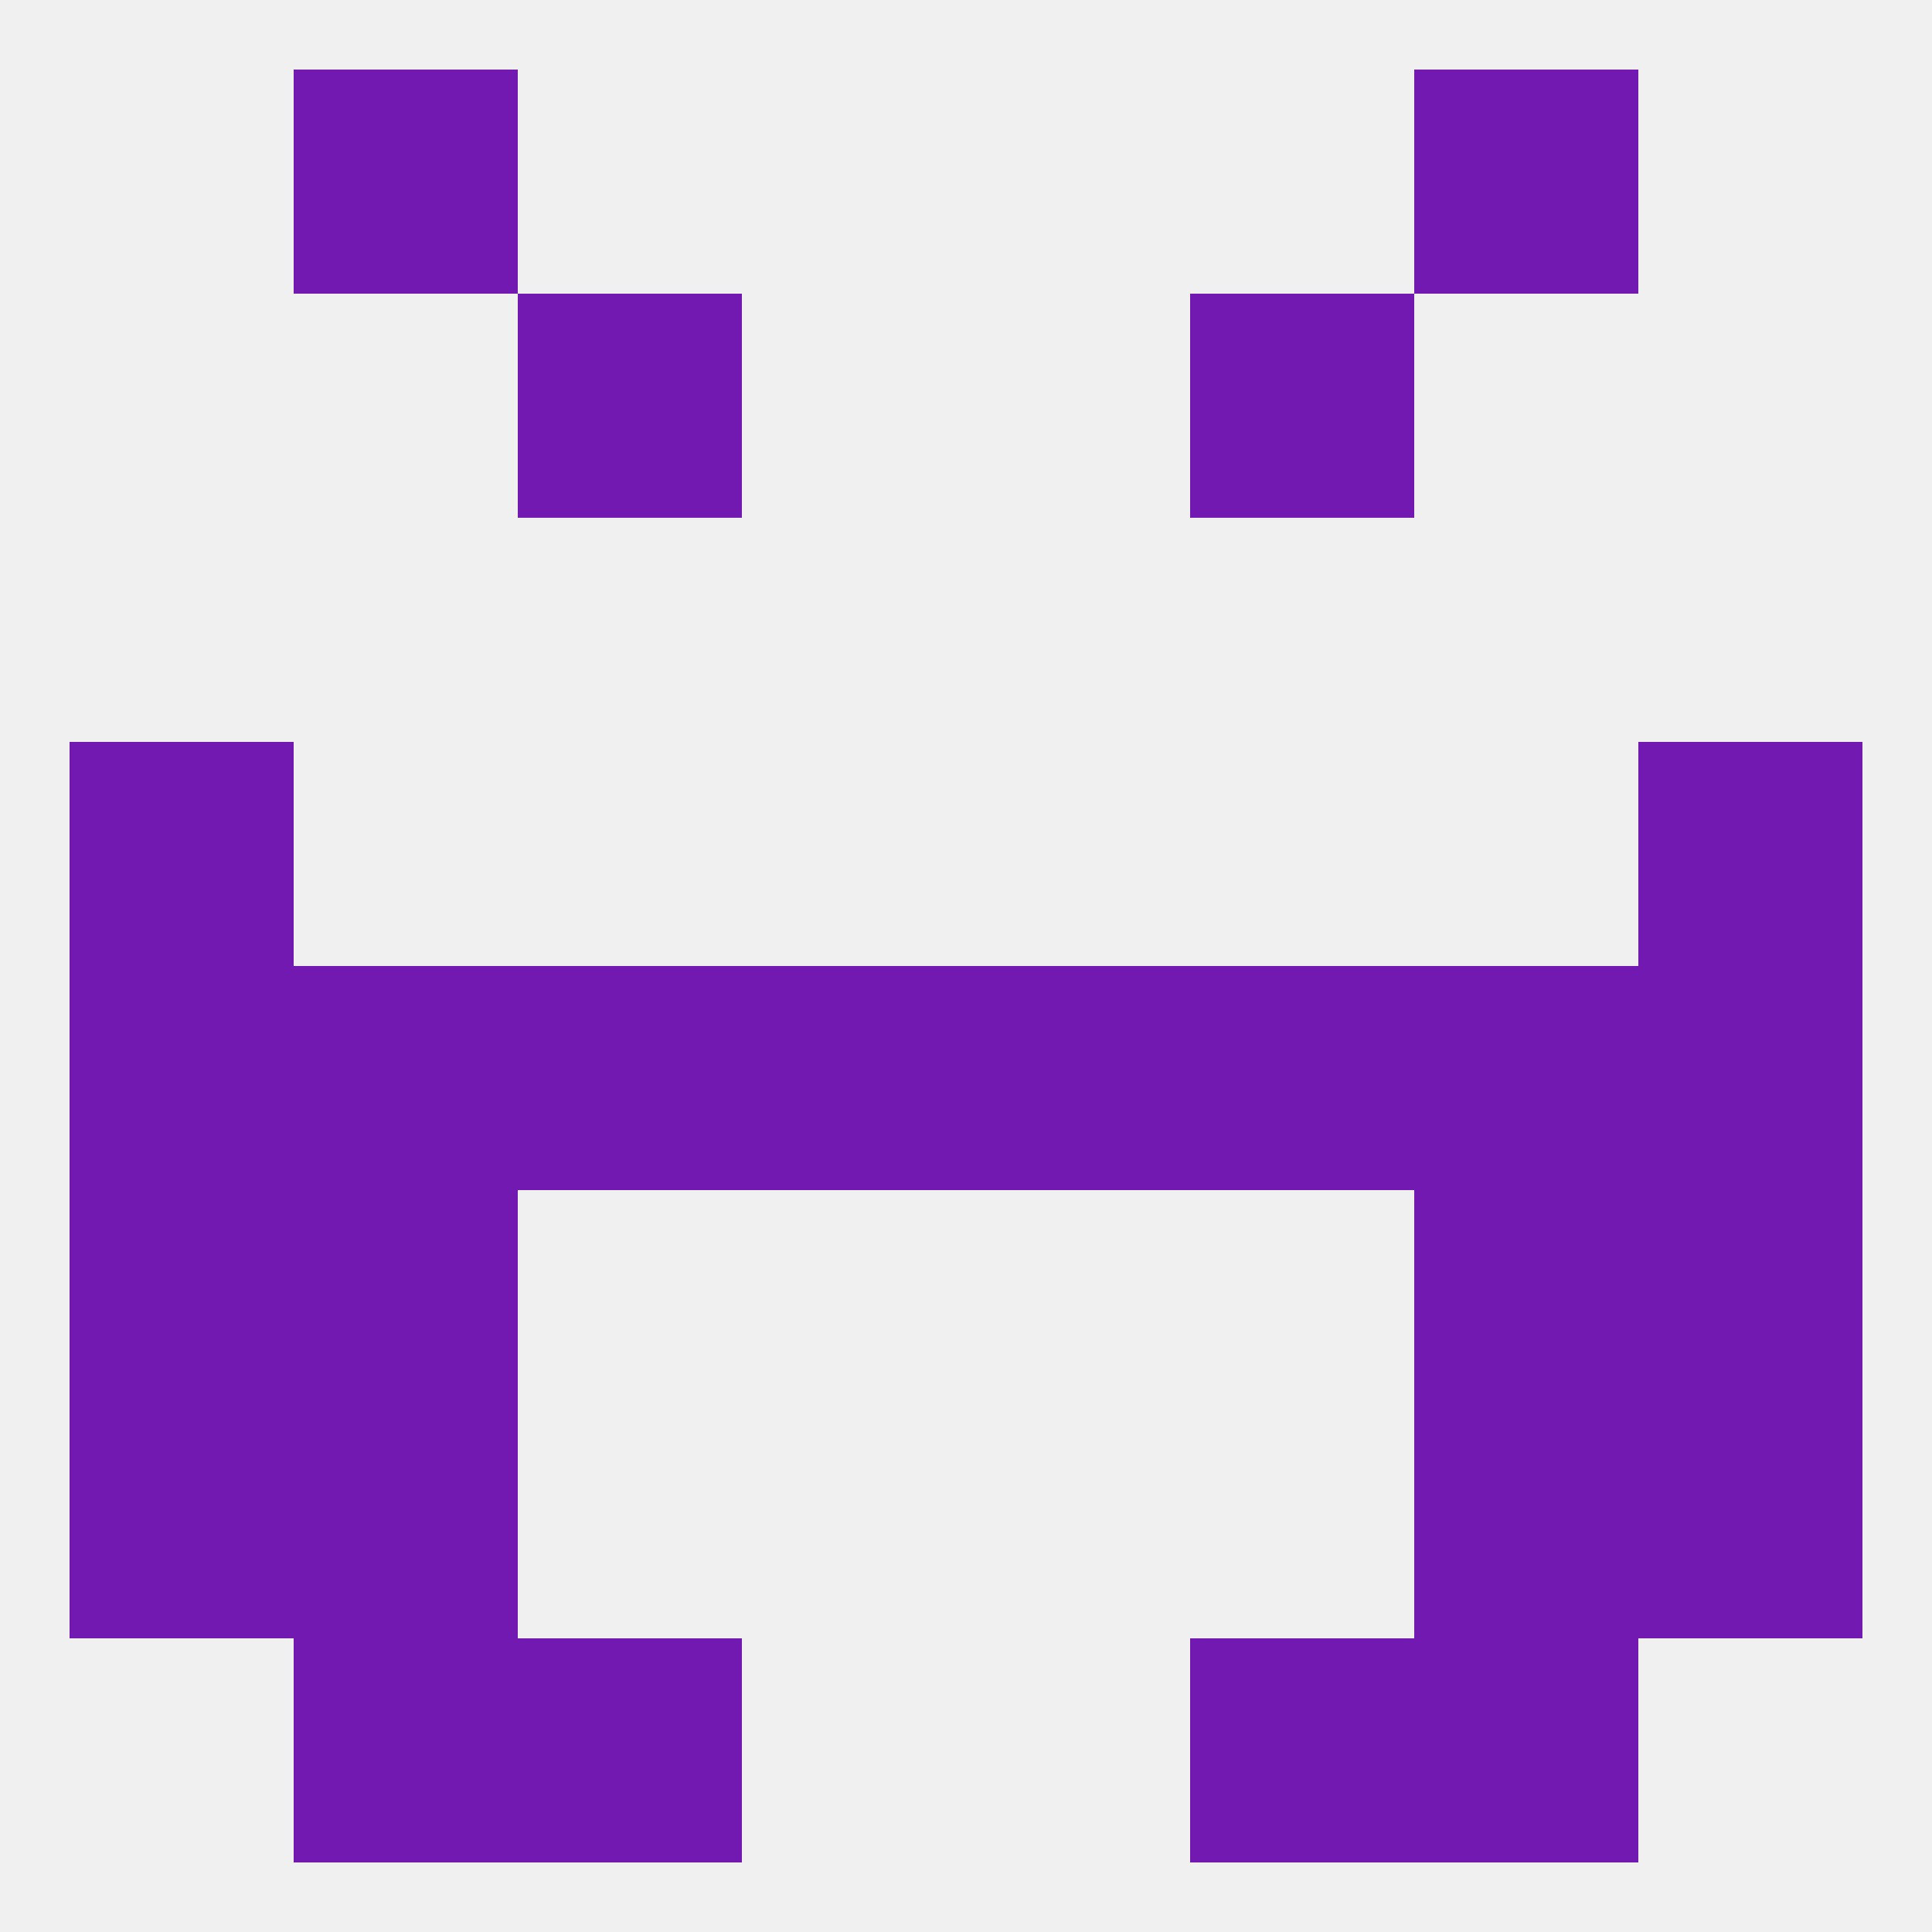
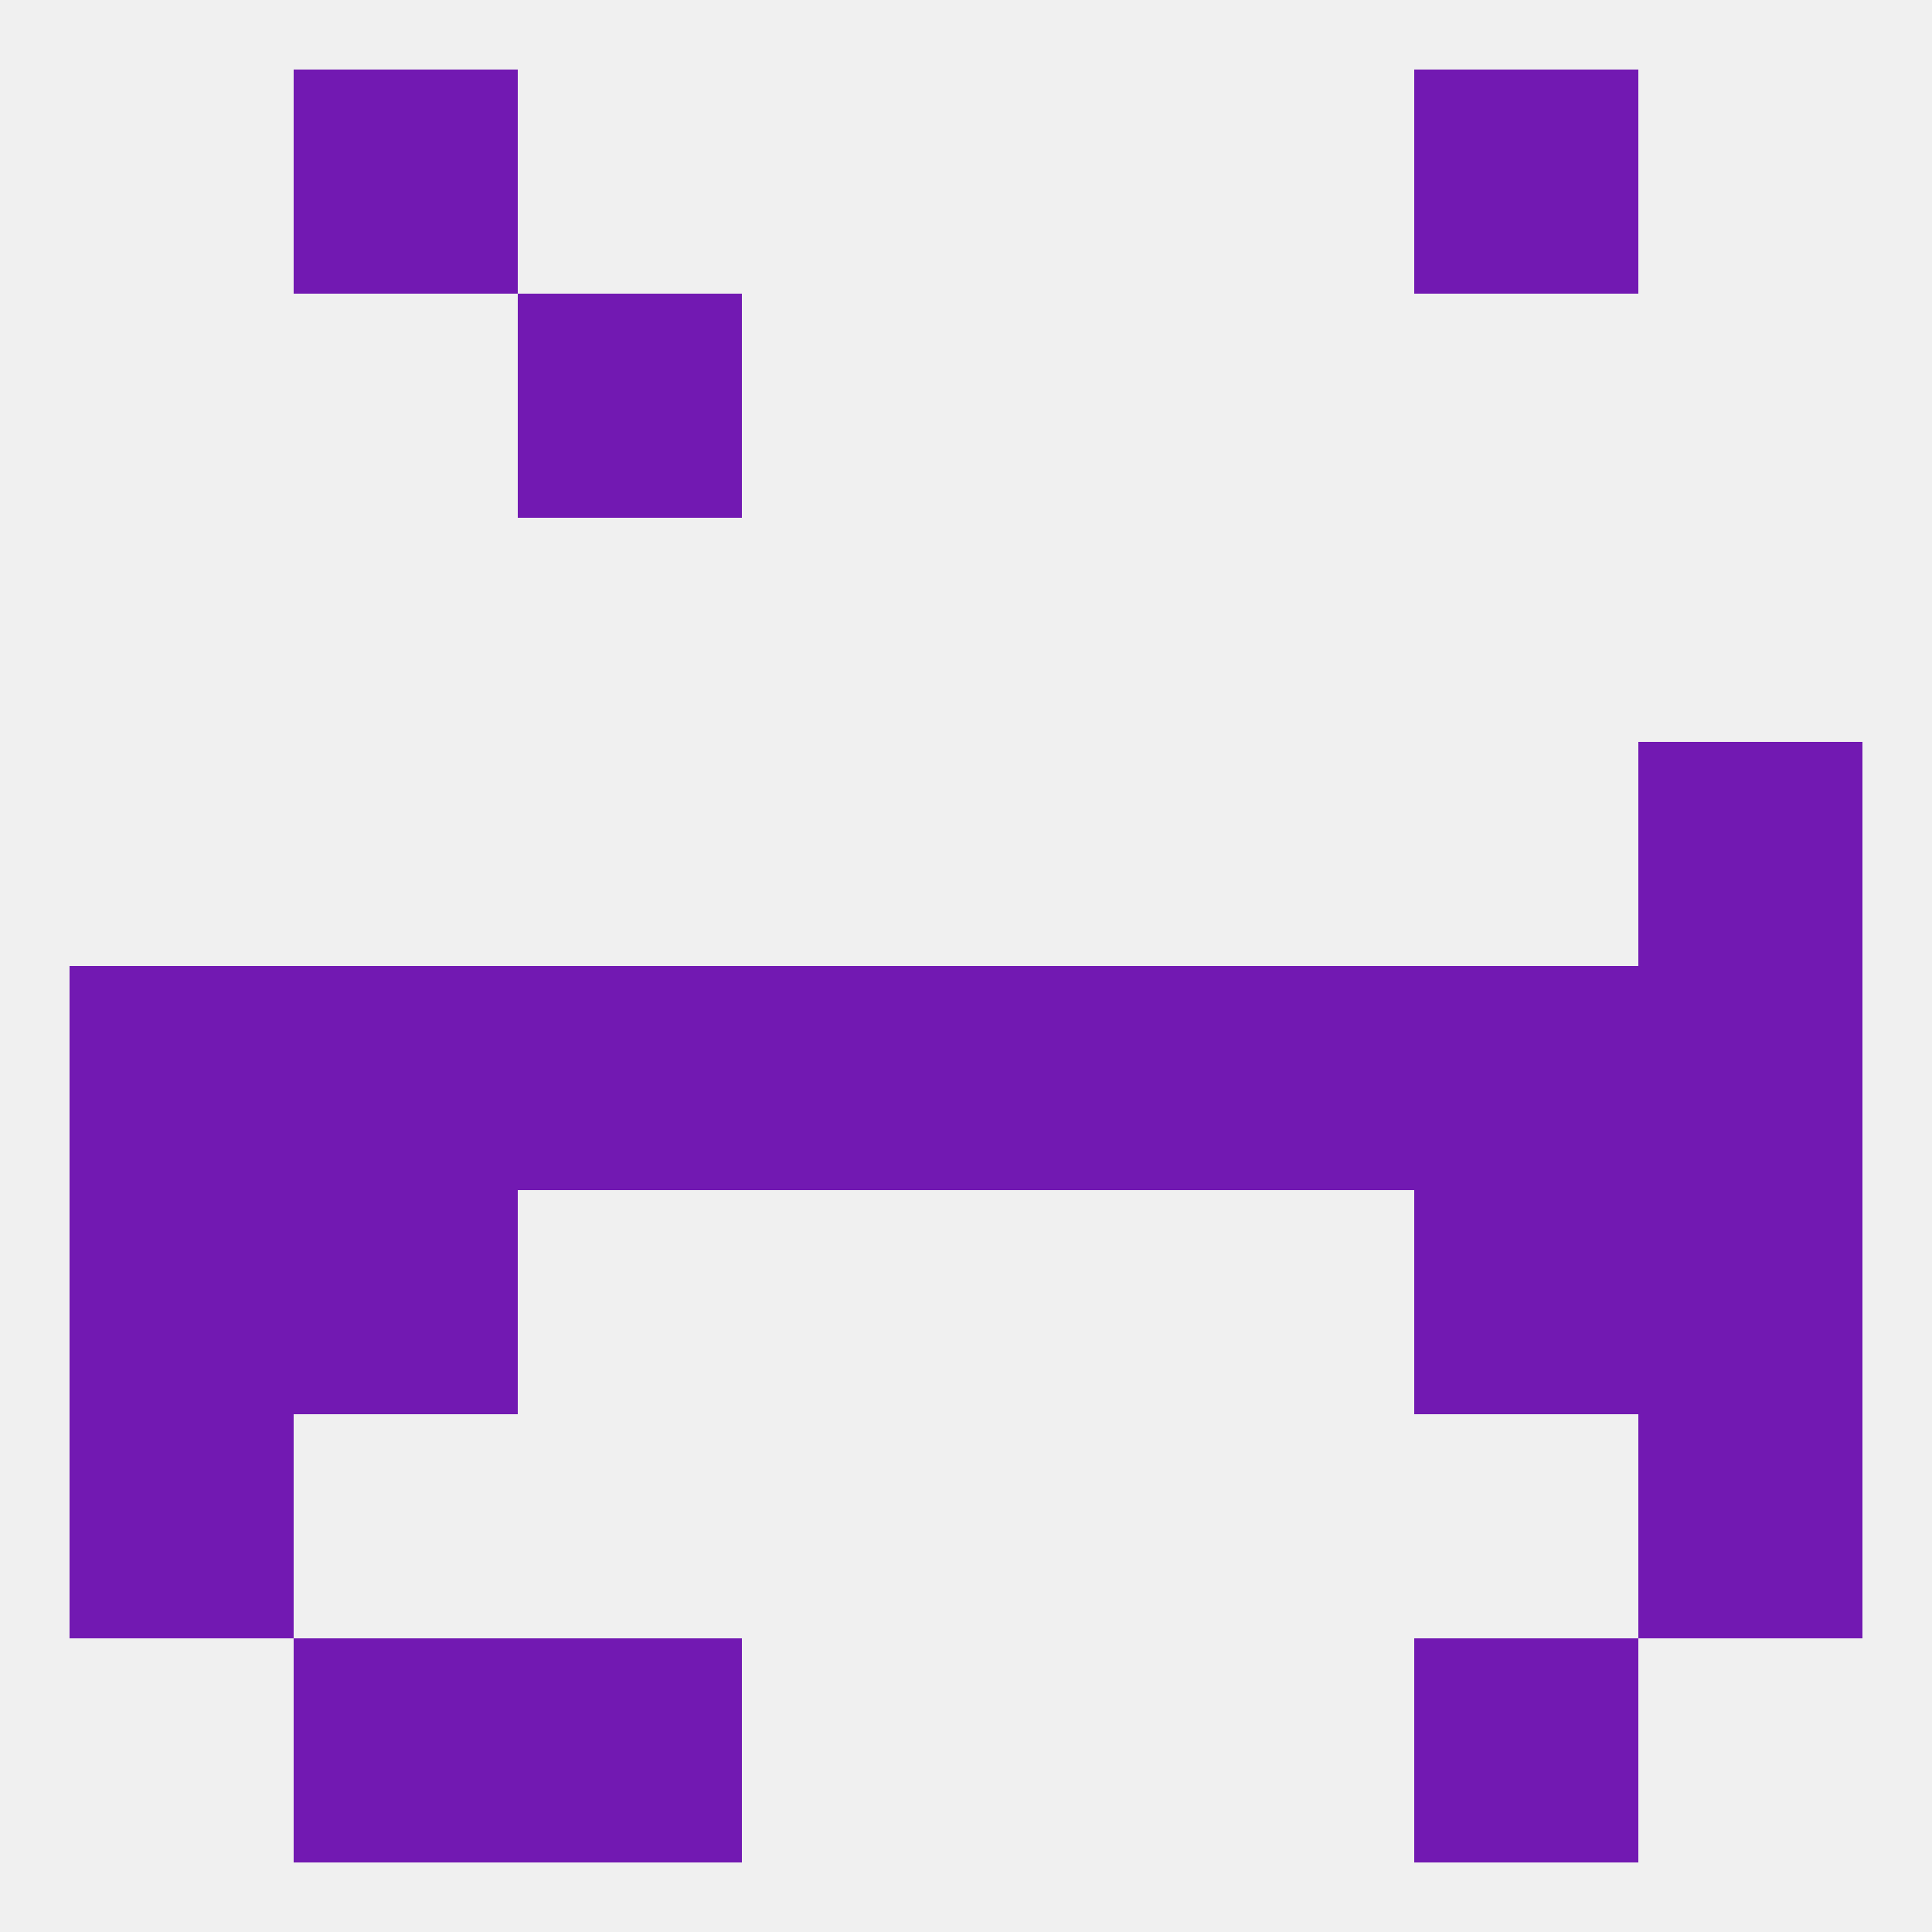
<svg xmlns="http://www.w3.org/2000/svg" version="1.1" baseprofile="full" width="250" height="250" viewBox="0 0 250 250">
  <rect width="100%" height="100%" fill="rgba(240,240,240,255)" />
  <rect x="212" y="125" width="29" height="29" fill="rgba(114,25,178,255)" />
  <rect x="38" y="125" width="29" height="29" fill="rgba(114,25,178,255)" />
  <rect x="125" y="125" width="29" height="29" fill="rgba(114,25,178,255)" />
  <rect x="9" y="125" width="29" height="29" fill="rgba(114,25,178,255)" />
  <rect x="183" y="125" width="29" height="29" fill="rgba(114,25,178,255)" />
  <rect x="96" y="125" width="29" height="29" fill="rgba(114,25,178,255)" />
  <rect x="67" y="125" width="29" height="29" fill="rgba(114,25,178,255)" />
  <rect x="154" y="125" width="29" height="29" fill="rgba(114,25,178,255)" />
  <rect x="38" y="154" width="29" height="29" fill="rgba(114,25,178,255)" />
  <rect x="183" y="154" width="29" height="29" fill="rgba(114,25,178,255)" />
  <rect x="9" y="154" width="29" height="29" fill="rgba(114,25,178,255)" />
  <rect x="212" y="154" width="29" height="29" fill="rgba(114,25,178,255)" />
-   <rect x="9" y="96" width="29" height="29" fill="rgba(114,25,178,255)" />
  <rect x="212" y="96" width="29" height="29" fill="rgba(114,25,178,255)" />
  <rect x="67" y="38" width="29" height="29" fill="rgba(114,25,178,255)" />
-   <rect x="154" y="38" width="29" height="29" fill="rgba(114,25,178,255)" />
  <rect x="38" y="9" width="29" height="29" fill="rgba(114,25,178,255)" />
  <rect x="183" y="9" width="29" height="29" fill="rgba(114,25,178,255)" />
-   <rect x="183" y="183" width="29" height="29" fill="rgba(114,25,178,255)" />
  <rect x="9" y="183" width="29" height="29" fill="rgba(114,25,178,255)" />
  <rect x="212" y="183" width="29" height="29" fill="rgba(114,25,178,255)" />
-   <rect x="38" y="183" width="29" height="29" fill="rgba(114,25,178,255)" />
-   <rect x="154" y="212" width="29" height="29" fill="rgba(114,25,178,255)" />
  <rect x="38" y="212" width="29" height="29" fill="rgba(114,25,178,255)" />
  <rect x="183" y="212" width="29" height="29" fill="rgba(114,25,178,255)" />
  <rect x="67" y="212" width="29" height="29" fill="rgba(114,25,178,255)" />
</svg>